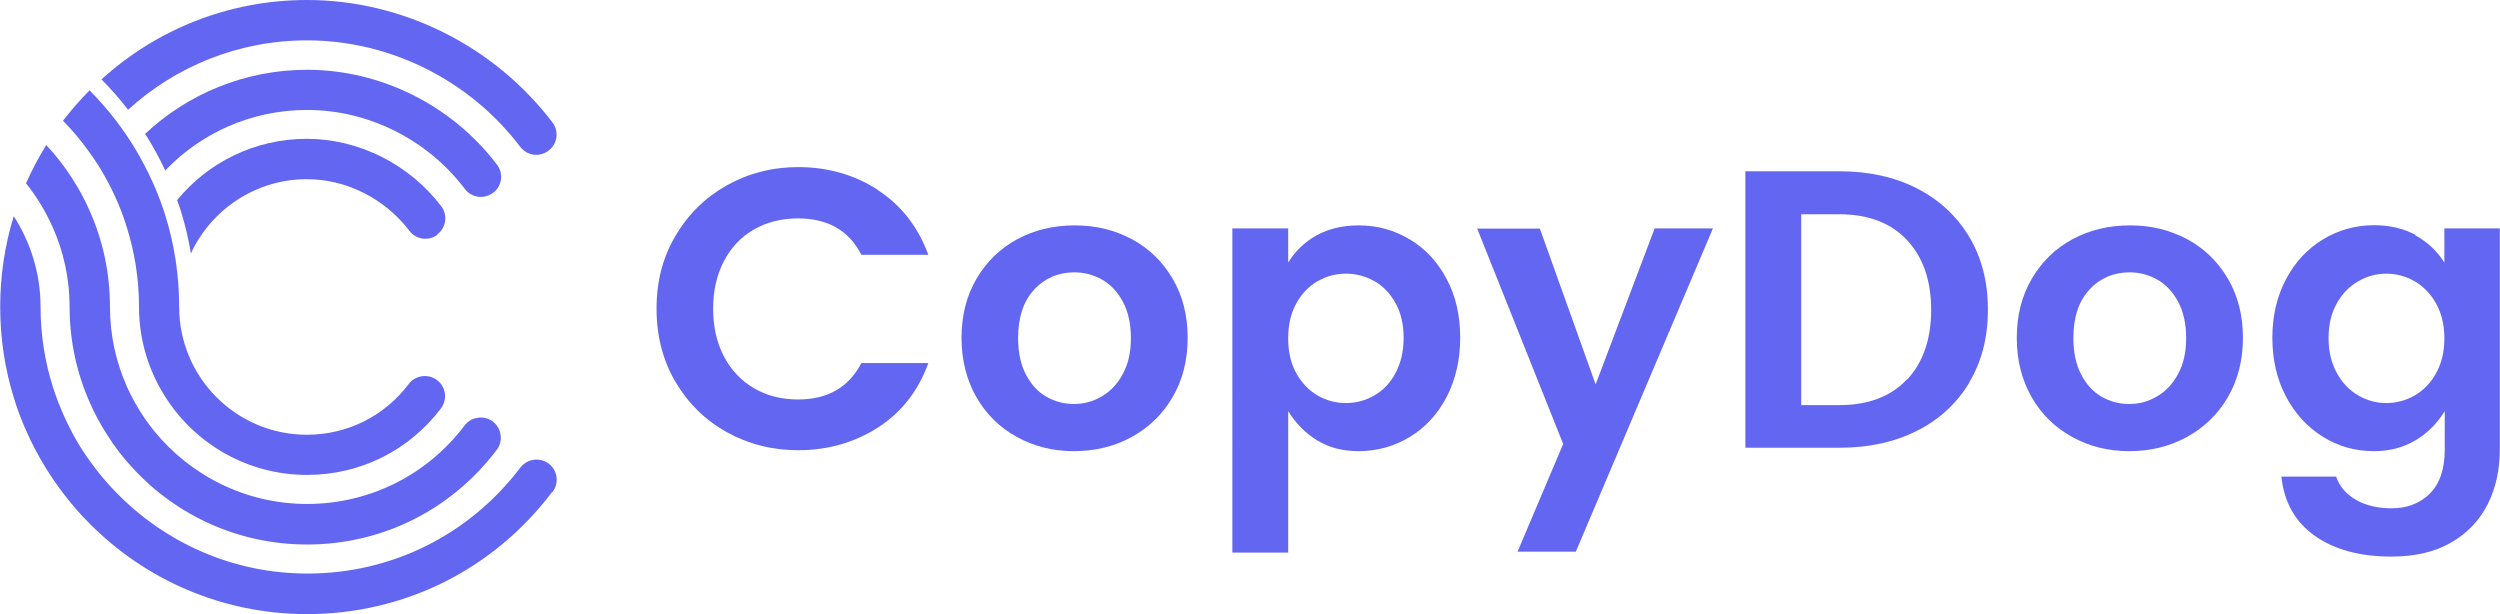
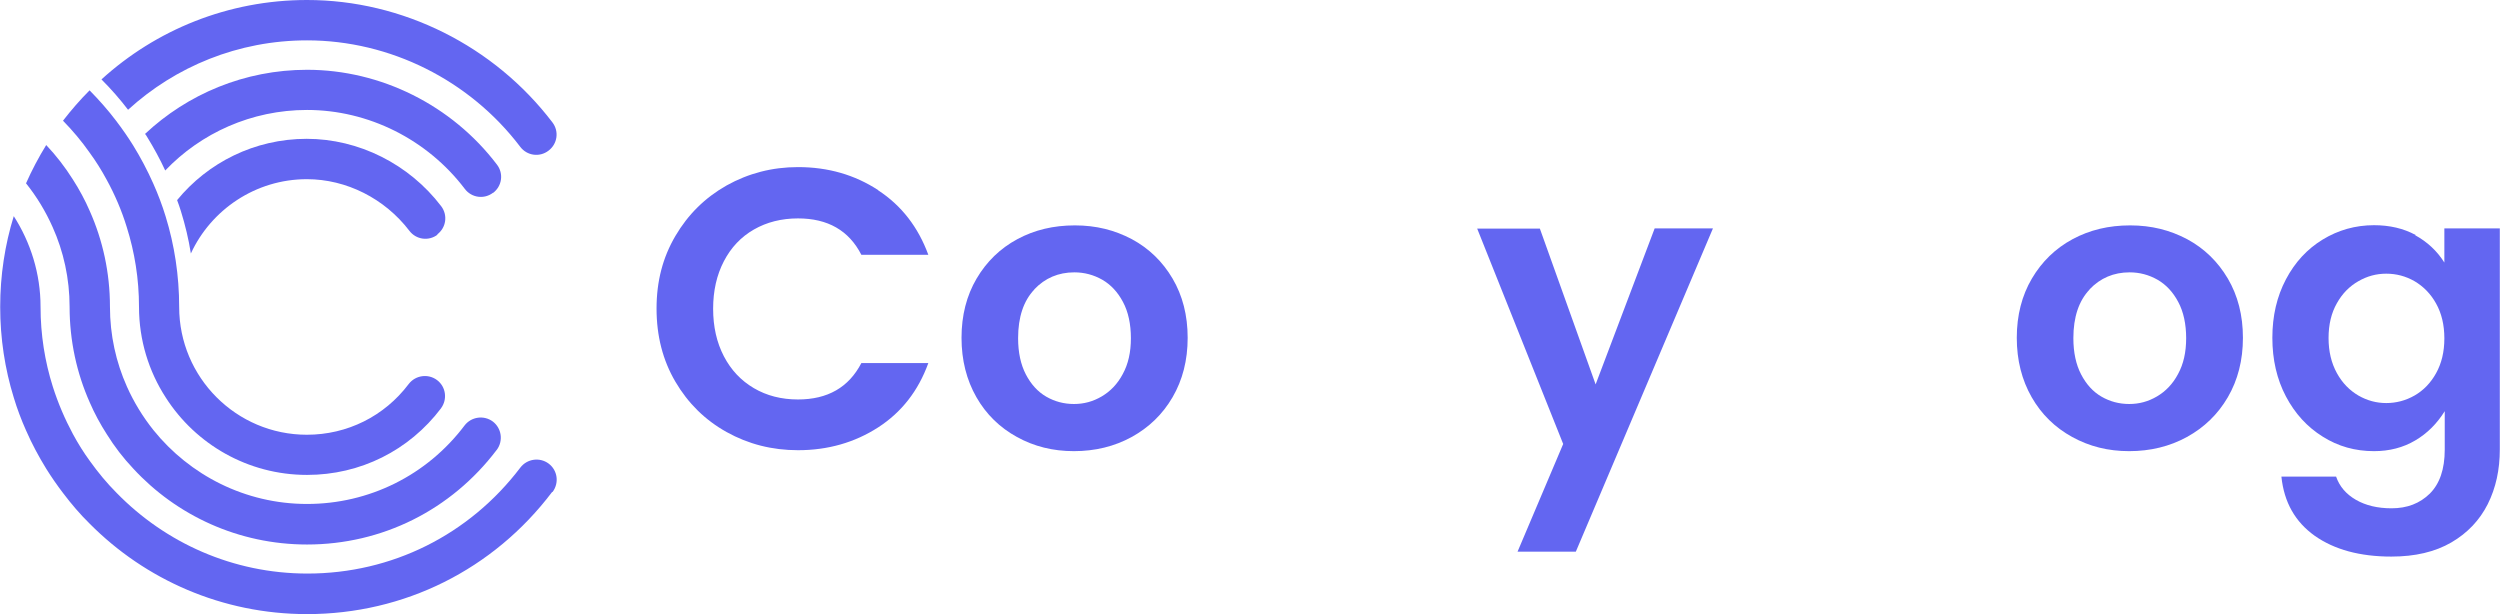
<svg xmlns="http://www.w3.org/2000/svg" id="_图层_2" viewBox="0 0 132.55 32.56">
  <g id="_图层_1-2">
    <path d="m46.56,10.09c1.24.81,2.12,1.95,2.66,3.42h-3.55c-.66-1.29-1.78-1.93-3.36-1.93-.88,0-1.66.2-2.34.59-.68.39-1.21.95-1.59,1.68-.38.73-.57,1.57-.57,2.52s.19,1.79.57,2.52c.38.73.91,1.29,1.59,1.69.68.4,1.46.6,2.34.6,1.57,0,2.69-.64,3.36-1.93h3.55c-.53,1.47-1.42,2.61-2.66,3.41-1.24.8-2.66,1.21-4.25,1.21-1.37,0-2.63-.32-3.78-.96-1.15-.64-2.05-1.53-2.72-2.67-.67-1.14-1-2.43-1-3.88s.33-2.71,1-3.85c.67-1.14,1.57-2.03,2.72-2.68,1.15-.64,2.41-.97,3.78-.97,1.6,0,3.01.41,4.25,1.22Z" fill="#6366f1" />
    <path d="m60.01,12.68c.91.49,1.63,1.19,2.16,2.09.53.9.8,1.95.8,3.14s-.27,2.24-.8,3.15c-.53.91-1.26,1.61-2.17,2.11s-1.94.75-3.06.75-2.11-.25-3.02-.75-1.63-1.2-2.15-2.11c-.52-.91-.79-1.96-.79-3.15s.27-2.24.8-3.14c.53-.9,1.25-1.6,2.16-2.09.91-.49,1.92-.73,3.05-.73s2.11.25,3.02.73Zm-5.17,2.67c-.57.6-.86,1.46-.86,2.58,0,.76.14,1.4.41,1.92s.63.92,1.08,1.18c.45.26.94.39,1.47.39s1.01-.13,1.47-.4c.46-.27.84-.66,1.12-1.19.29-.53.43-1.16.43-1.9s-.14-1.4-.42-1.92c-.28-.53-.65-.92-1.1-1.18-.46-.26-.95-.39-1.48-.39-.84,0-1.55.3-2.12.9Z" fill="#6366f1" />
-     <path d="m74.76,12.7c.83.5,1.48,1.21,1.95,2.11.48.9.71,1.94.71,3.1s-.24,2.2-.71,3.12c-.48.92-1.13,1.63-1.95,2.13s-1.74.76-2.73.76c-.84,0-1.57-.19-2.19-.57-.62-.38-1.14-.9-1.54-1.55v7.5h-2.96V12.11h2.96v1.81c.38-.62.89-1.1,1.52-1.45.64-.35,1.38-.52,2.22-.52.99,0,1.9.25,2.73.76Zm-4.9,2.21c-.47.27-.85.66-1.13,1.18-.29.52-.43,1.13-.43,1.85s.14,1.33.43,1.85.67.91,1.13,1.18c.47.27.97.4,1.5.4s1.03-.13,1.5-.4c.47-.27.85-.66,1.13-1.19s.43-1.14.43-1.86-.14-1.33-.43-1.85c-.29-.52-.67-.91-1.13-1.17-.47-.26-.97-.39-1.5-.39s-1.03.13-1.5.4Z" fill="#6366f1" />
    <path d="m81.64,12.11l2.96,8.27,3.13-8.27h3.09l-7.27,17.14h-3.09l2.42-5.71-4.56-11.42h3.32Z" fill="#6366f1" />
-     <path d="m104.41,20.29c-.66,1.1-1.58,1.95-2.77,2.55-1.19.6-2.56.9-4.12.9h-4.98v-14.66h4.98c1.55,0,2.93.3,4.12.91,1.19.61,2.11,1.47,2.77,2.57.66,1.11.99,2.39.99,3.86s-.33,2.75-.99,3.85Zm-3.3-.16c.85-.91,1.28-2.14,1.28-3.7s-.43-2.79-1.28-3.7c-.85-.91-2.05-1.37-3.59-1.37h-2.02v10.12h2.02c1.54,0,2.74-.46,3.59-1.37Z" fill="#6366f1" />
    <path d="m115.96,12.68c.91.49,1.63,1.19,2.16,2.09.53.9.8,1.95.8,3.14s-.27,2.24-.8,3.15c-.53.91-1.26,1.61-2.17,2.11s-1.94.75-3.06.75-2.11-.25-3.02-.75-1.63-1.2-2.15-2.11c-.52-.91-.79-1.96-.79-3.15s.27-2.24.8-3.14c.53-.9,1.25-1.6,2.16-2.09.91-.49,1.92-.73,3.05-.73s2.11.25,3.02.73Zm-5.17,2.67c-.57.6-.86,1.46-.86,2.58,0,.76.14,1.4.41,1.92s.63.92,1.08,1.18c.45.26.94.39,1.47.39s1.01-.13,1.47-.4c.46-.27.84-.66,1.12-1.19.29-.53.43-1.16.43-1.9s-.14-1.4-.42-1.92c-.28-.53-.65-.92-1.1-1.18-.46-.26-.95-.39-1.48-.39-.84,0-1.55.3-2.12.9Z" fill="#6366f1" />
    <path d="m128.05,12.47c.64.35,1.16.83,1.55,1.45v-1.81h2.94v11.72c0,1.08-.21,2.04-.64,2.9-.43.85-1.07,1.53-1.93,2.03-.86.5-1.92.75-3.18.75-1.67,0-3.02-.37-4.06-1.1-1.04-.74-1.63-1.78-1.77-3.14h2.9c.18.52.53.93,1.05,1.23.52.3,1.15.45,1.89.45.83,0,1.5-.26,2.03-.78.52-.52.79-1.29.79-2.33v-2.04c-.41.66-.93,1.18-1.56,1.55-.64.38-1.37.57-2.19.57-.99,0-1.9-.25-2.72-.77-.82-.51-1.47-1.22-1.95-2.13-.48-.91-.72-1.95-.72-3.11s.24-2.19.72-3.1,1.13-1.61,1.95-2.11c.82-.5,1.73-.76,2.72-.76.83,0,1.56.17,2.21.52Zm-3.01,2.44c-.47.27-.85.65-1.14,1.17-.29.51-.44,1.12-.44,1.84s.15,1.33.44,1.86c.29.53.68.92,1.14,1.19.47.27.96.4,1.48.4s1.03-.13,1.5-.4c.47-.27.85-.66,1.14-1.18.29-.52.44-1.13.44-1.85s-.15-1.33-.44-1.85c-.29-.52-.68-.91-1.14-1.18-.47-.27-.97-.4-1.5-.4s-1.01.13-1.48.4Z" fill="#6366f1" />
    <path d="m26.14,10.22c-.47.36-1.14.27-1.5-.21-1.99-2.62-5.11-4.18-8.36-4.18-2.95,0-5.63,1.23-7.52,3.21-.28-.61-.61-1.21-.96-1.78-.03-.06-.07-.11-.11-.16,2.25-2.11,5.28-3.4,8.59-3.4,3.91,0,7.68,1.88,10.07,5.03.36.47.27,1.14-.21,1.5Z" fill="#6366f1" />
    <path d="m29.08,7.99c-.47.36-1.14.27-1.5-.21-2.68-3.53-6.9-5.64-11.3-5.64-3.65,0-6.98,1.39-9.49,3.68-.42-.55-.89-1.09-1.41-1.61C8.26,1.59,12.09,0,16.28,0c5.06,0,9.92,2.43,13.01,6.49.36.47.27,1.14-.21,1.5Z" fill="#6366f1" />
    <path d="m23.2,12.44c-.47.36-1.14.27-1.5-.21-1.3-1.7-3.33-2.73-5.43-2.73-2.72,0-5.08,1.62-6.15,3.94-.12-.76-.3-1.51-.53-2.25-.06-.2-.13-.39-.2-.58,1.63-1.99,4.11-3.25,6.87-3.25s5.43,1.34,7.13,3.57c.36.47.27,1.14-.21,1.5Z" fill="#6366f1" />
    <path d="m26.33,23.86c-2.41,3.18-6.07,5.01-10.05,5.01-3.63,0-6.92-1.54-9.21-4.02-.53-.56-1-1.17-1.41-1.83-.34-.53-.65-1.1-.9-1.68-.69-1.55-1.07-3.27-1.07-5.07,0-1.5-.32-2.94-.9-4.23-.37-.83-.84-1.61-1.41-2.32.31-.7.67-1.38,1.07-2.03.53.56,1,1.17,1.41,1.82.34.53.65,1.1.9,1.68.69,1.55,1.07,3.27,1.07,5.07,0,1.51.32,2.94.9,4.24.37.83.85,1.61,1.41,2.31,1.92,2.38,4.86,3.91,8.14,3.91s6.35-1.51,8.35-4.16c.36-.47,1.03-.56,1.5-.21.47.36.56,1.03.21,1.5Z" fill="#6366f1" />
    <path d="m23.39,21.64c-1.7,2.25-4.29,3.54-7.11,3.54-3.14,0-5.91-1.63-7.49-4.1-.9-1.39-1.42-3.04-1.42-4.81,0-1.48-.23-2.9-.65-4.23-.27-.88-.63-1.72-1.07-2.52-.27-.5-.57-.98-.9-1.43-.42-.6-.9-1.17-1.41-1.69.44-.57.91-1.11,1.41-1.61.5.51.98,1.05,1.41,1.62.32.42.62.85.9,1.3.4.65.76,1.33,1.07,2.03.25.56.47,1.14.65,1.73.47,1.52.72,3.14.72,4.81,0,3.73,3.03,6.77,6.77,6.77,2.14,0,4.11-.98,5.4-2.69.36-.47,1.03-.56,1.5-.21.48.36.56,1.03.21,1.5Z" fill="#6366f1" />
    <path d="m29.27,26.09c-3.11,4.11-7.84,6.47-12.99,6.47-4.5,0-8.58-1.83-11.52-4.79-.51-.5-.98-1.05-1.41-1.62-.32-.42-.62-.85-.9-1.3-.4-.65-.76-1.32-1.07-2.03-.25-.56-.47-1.14-.65-1.74-.47-1.52-.72-3.14-.72-4.81s.25-3.29.72-4.81c.89,1.39,1.42,3.04,1.42,4.81,0,1.48.23,2.9.65,4.23.28.88.64,1.72,1.07,2.52.27.5.57.98.9,1.43.43.6.9,1.17,1.42,1.69,2.57,2.63,6.15,4.27,10.11,4.27,4.47,0,8.58-2.05,11.29-5.62.36-.47,1.03-.56,1.5-.21.48.36.56,1.03.21,1.5Z" fill="#6366f1" />
  </g>
</svg>